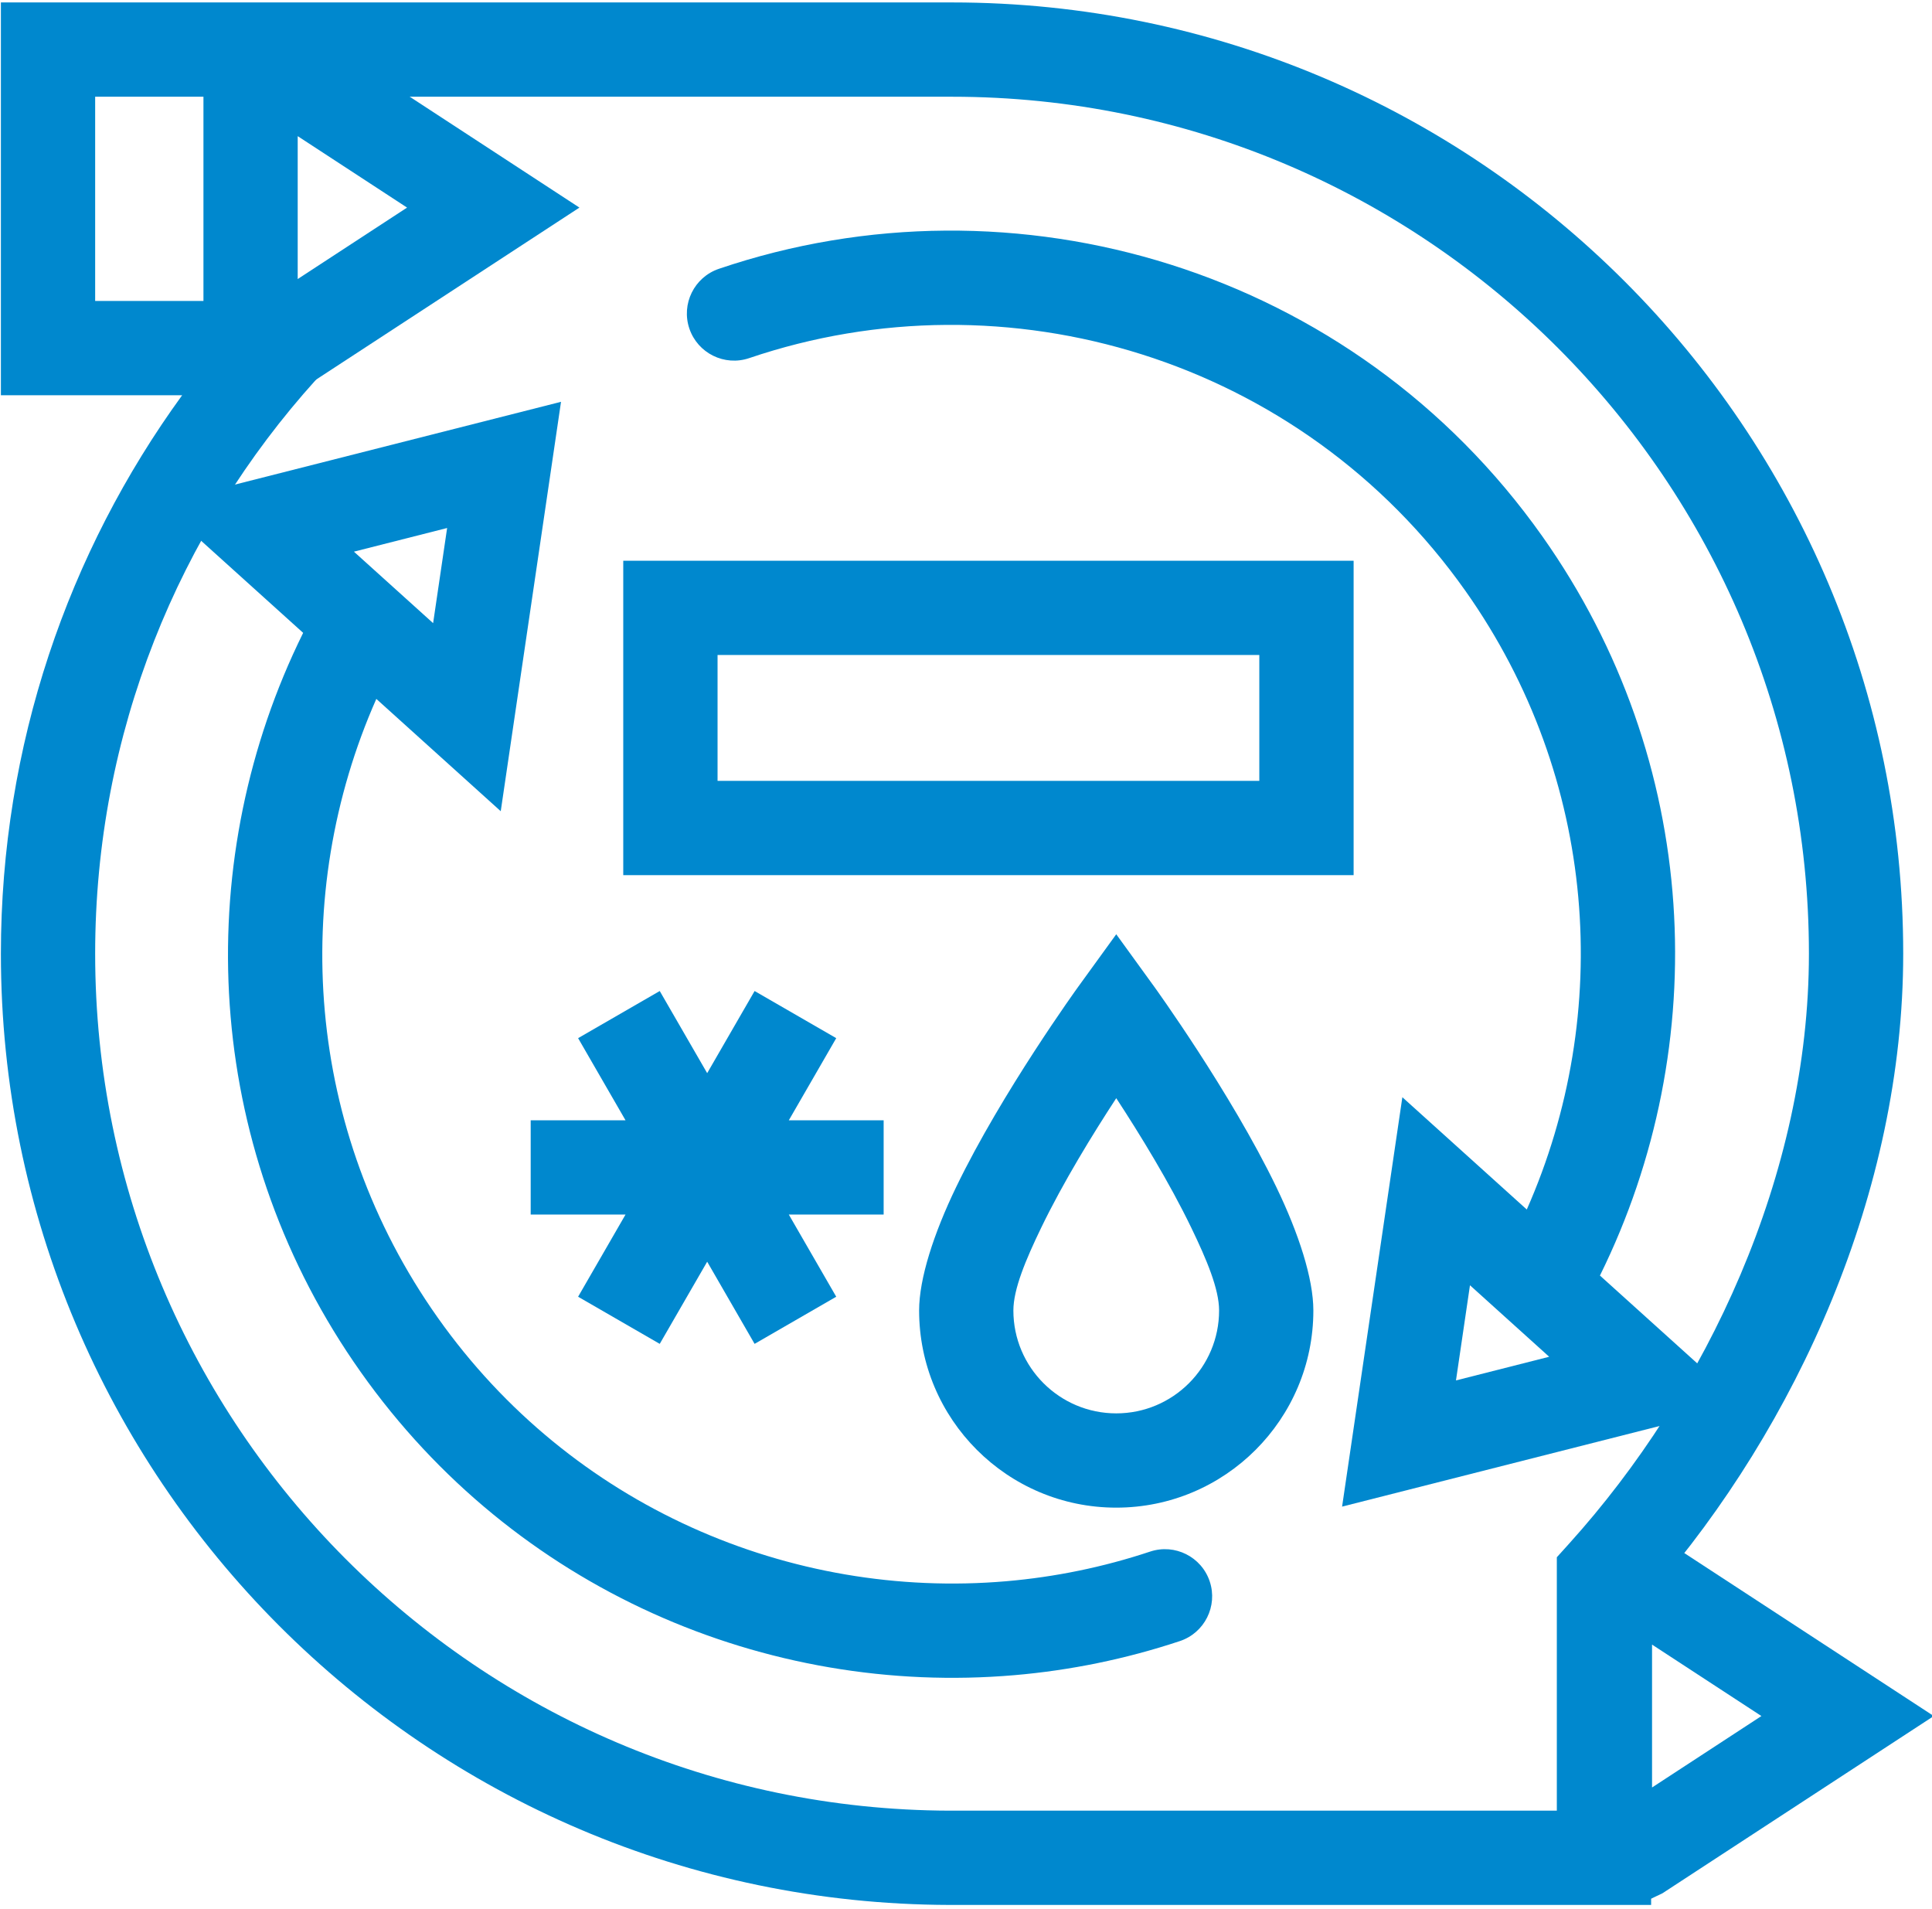
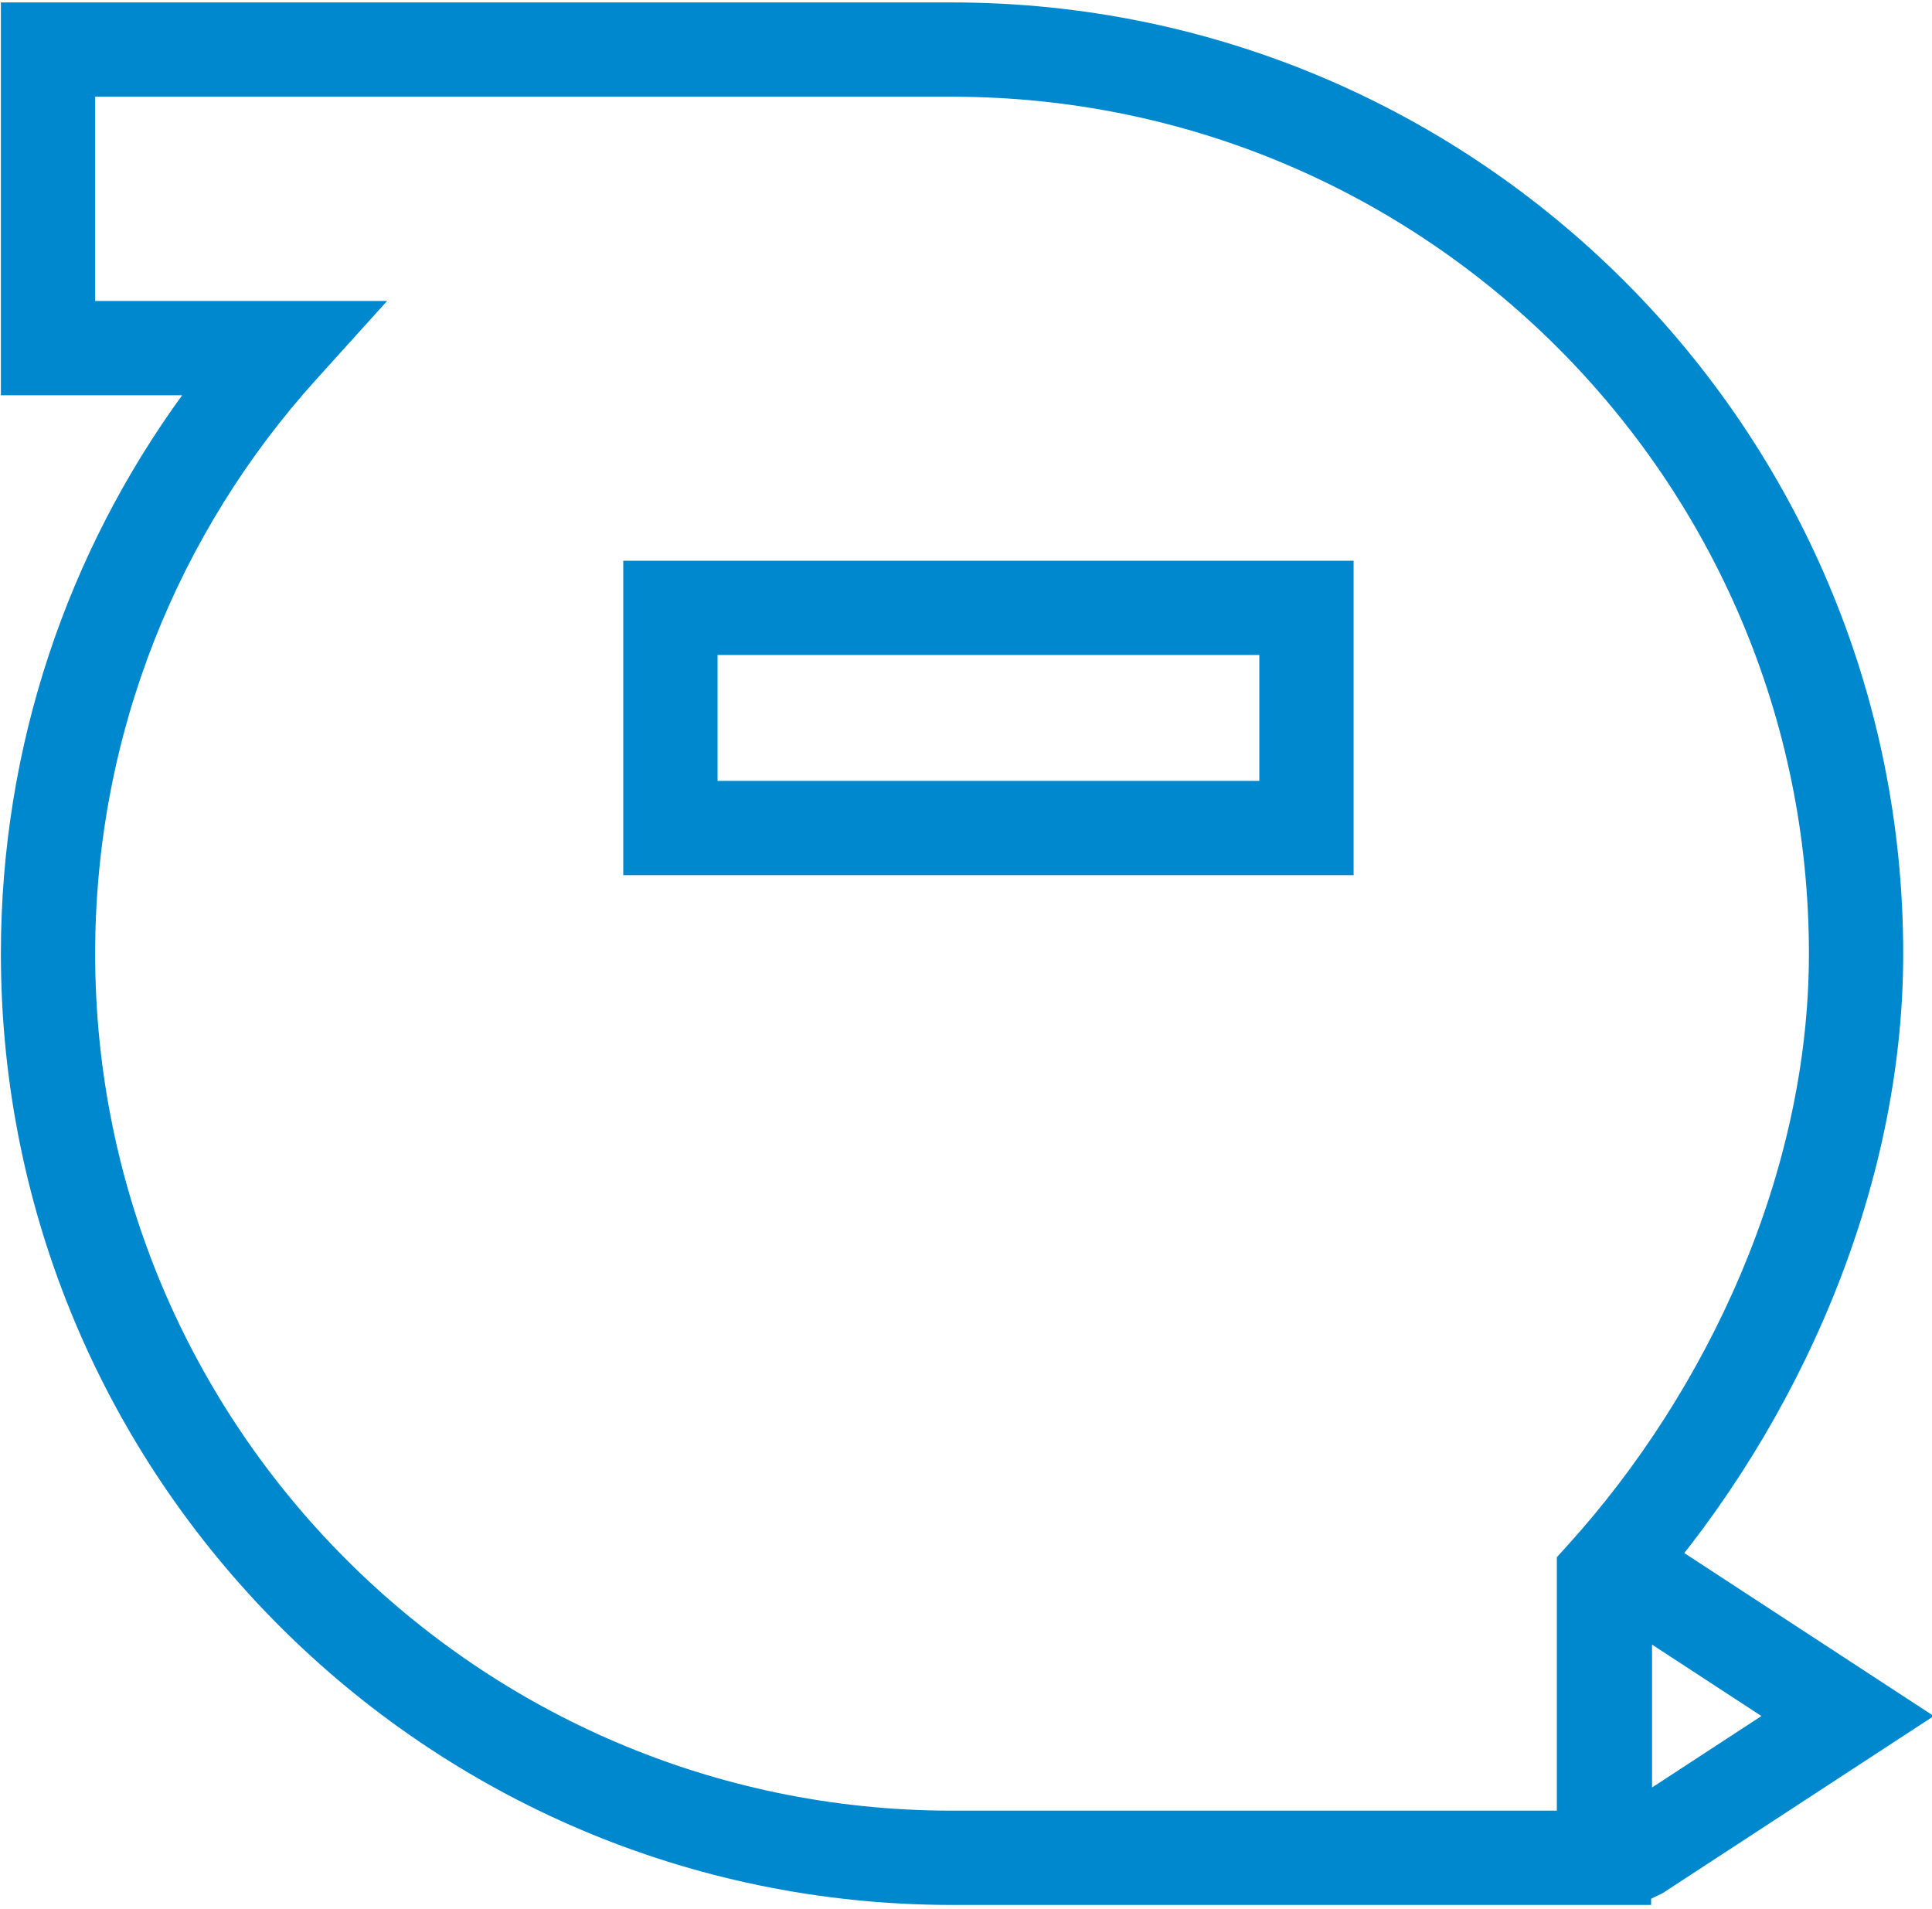
<svg xmlns="http://www.w3.org/2000/svg" width="100%" height="100%" viewBox="0 0 82 81" version="1.1" xml:space="preserve" style="fill-rule:evenodd;clip-rule:evenodd;stroke-linejoin:round;stroke-miterlimit:2;">
  <g transform="matrix(1,0,0,1,-148.973,-132.664)">
    <g transform="matrix(0.959,0,0,0.959,49.508,-144.585)">
      <g transform="matrix(1,0,0,1,10.865,-30.832)">
        <path d="M134.868,404.234C111.69,404.17 92.892,385.332 92.892,362.138C92.892,352.908 95.869,344.368 100.914,337.425L92.892,337.425L92.892,320.042L134.998,320.042C158.226,320.048 177.084,338.908 177.084,362.138C177.084,372.672 172.382,383.025 165.927,390.442L165.927,404.234L134.988,404.234C134.949,404.234 134.868,404.234 134.868,404.234ZM134.879,400.062C134.915,400.062 134.951,400.062 134.988,400.062L161.754,400.062L161.754,388.848L162.292,388.252C168.376,381.515 172.911,371.923 172.911,362.138C172.911,341.211 155.923,324.22 134.997,324.215L97.064,324.215L97.064,333.253L109.985,333.253L106.838,336.737C100.764,343.463 97.064,352.372 97.064,362.138C97.064,383.033 113.998,400.003 134.879,400.062Z" style="fill:rgb(0,136,206);" />
      </g>
      <g transform="matrix(4.88134e-17,0.797,-0.797,4.88134e-17,298.425,189.044)">
-         <path d="M146.914,227.196L147.349,228.112L147.522,229.094L147.431,230.087L147.073,231.036L146.474,231.855L145.693,232.474L144.776,232.866L143.771,233.003L130.369,233.003L129.363,232.866L128.447,232.474L127.666,231.855L127.067,231.036L126.709,230.087L126.617,229.094L126.79,228.112L127.225,227.196L137.07,212.125L146.914,227.196ZM141.037,227.769L137.07,221.696L133.103,227.769L141.037,227.769Z" style="fill:rgb(0,136,206);" />
-       </g>
+         </g>
      <g transform="matrix(4.88134e-17,0.797,-0.797,4.88134e-17,358.365,255.798)">
        <path d="M146.914,227.196L147.349,228.112L147.522,229.094L147.431,230.087L147.073,231.036L146.474,231.855L145.693,232.474L144.776,232.866L143.771,233.003L130.369,233.003L129.363,232.866L128.447,232.474L127.666,231.855L127.067,231.036L126.709,230.087L126.617,229.094L126.79,228.112L127.225,227.196L137.07,212.125L146.914,227.196ZM141.037,227.769L137.07,221.696L133.103,227.769L141.037,227.769Z" style="fill:rgb(0,136,206);" />
      </g>
      <g transform="matrix(-0.432,-0.611,-0.611,0.432,425.412,257.363)">
-         <path d="M166.957,381.201C160.454,392.073 148.566,399.36 134.988,399.36C121.284,399.36 109.301,391.938 102.839,380.899C101.386,378.416 100.212,375.75 99.361,372.944C98.914,371.471 97.356,370.638 95.883,371.085C94.411,371.531 93.578,373.09 94.024,374.562C95.004,377.791 96.354,380.859 98.027,383.716C105.455,396.407 119.233,404.936 134.988,404.936C150.742,404.936 164.52,396.407 171.949,383.716C172.187,383.308 172.419,382.896 172.645,382.48L183.775,384.983L174.997,362.138L157.286,379.027L166.957,381.201ZM171.803,376.575C171.769,376.567 171.735,376.56 171.701,376.552L168.676,375.872C168.676,375.872 172.792,371.947 172.792,371.947C172.792,371.947 174.832,377.256 174.832,377.256L171.803,376.575Z" style="fill:rgb(0,136,206);" />
-       </g>
+         </g>
      <g transform="matrix(0.961,0,0,1.043,-2.423,-14.294)">
        <path d="M172.787,328.019L139.151,328.019L139.151,314.679L172.787,314.679L172.787,328.019ZM168.444,318.679L143.494,318.679C143.494,318.679 143.494,324.019 143.494,324.019L168.444,324.019L168.444,318.679Z" style="fill:rgb(0,136,206);" />
      </g>
      <g transform="matrix(1.043,0,0,1.043,-21.568,-18.535)">
-         <path d="M146.663,342.487L144.651,339.002L148.115,337.002L150.128,340.487L152.14,337.002L155.604,339.002L153.592,342.487L157.616,342.487L157.616,346.487L153.592,346.487L155.604,349.973L152.14,351.973L150.128,348.487L148.115,351.973L144.651,349.973L146.663,346.487L142.639,346.487L142.639,342.487L146.663,342.487Z" style="fill:rgb(0,136,206);" />
-       </g>
+         </g>
      <g transform="matrix(1.043,0,0,1.043,-136.978,-11.549)">
-         <path d="M279.758,330.132C279.758,330.132 282.988,334.599 284.928,338.617C285.886,340.6 286.502,342.51 286.502,343.859C286.502,348.476 282.754,352.224 278.138,352.224C273.521,352.224 269.773,348.476 269.773,343.859C269.773,342.51 270.389,340.6 271.347,338.617C273.287,334.599 276.518,330.132 276.518,330.132L278.138,327.896L279.758,330.132ZM278.138,334.851C277.143,336.373 275.884,338.42 274.949,340.356C274.303,341.695 273.773,342.948 273.773,343.859C273.773,346.268 275.729,348.224 278.138,348.224C280.546,348.224 282.502,346.268 282.502,343.859C282.502,342.948 281.973,341.695 281.326,340.356C280.392,338.42 279.133,336.373 278.138,334.851Z" style="fill:rgb(0,136,206);" />
-       </g>
+         </g>
      <g transform="matrix(-0.432,-0.611,-0.611,0.432,425.412,257.363)">
-         <path d="M97.331,341.797L86.201,339.294L94.978,362.138L112.689,345.25L103.018,343.075C109.521,332.204 121.41,324.917 134.988,324.917C151.856,324.917 166.12,336.162 170.682,351.56C171.119,353.035 172.672,353.878 174.148,353.441C175.623,353.004 176.466,351.451 176.029,349.975C170.783,332.271 154.384,319.34 134.988,319.34C118.727,319.34 104.573,328.427 97.331,341.797ZM98.172,347.702C98.206,347.71 98.24,347.717 98.274,347.725L101.3,348.405C101.3,348.405 97.183,352.33 97.183,352.33C97.183,352.33 95.143,347.021 95.143,347.021L98.172,347.702Z" style="fill:rgb(0,136,206);" />
-       </g>
+         </g>
    </g>
  </g>
</svg>